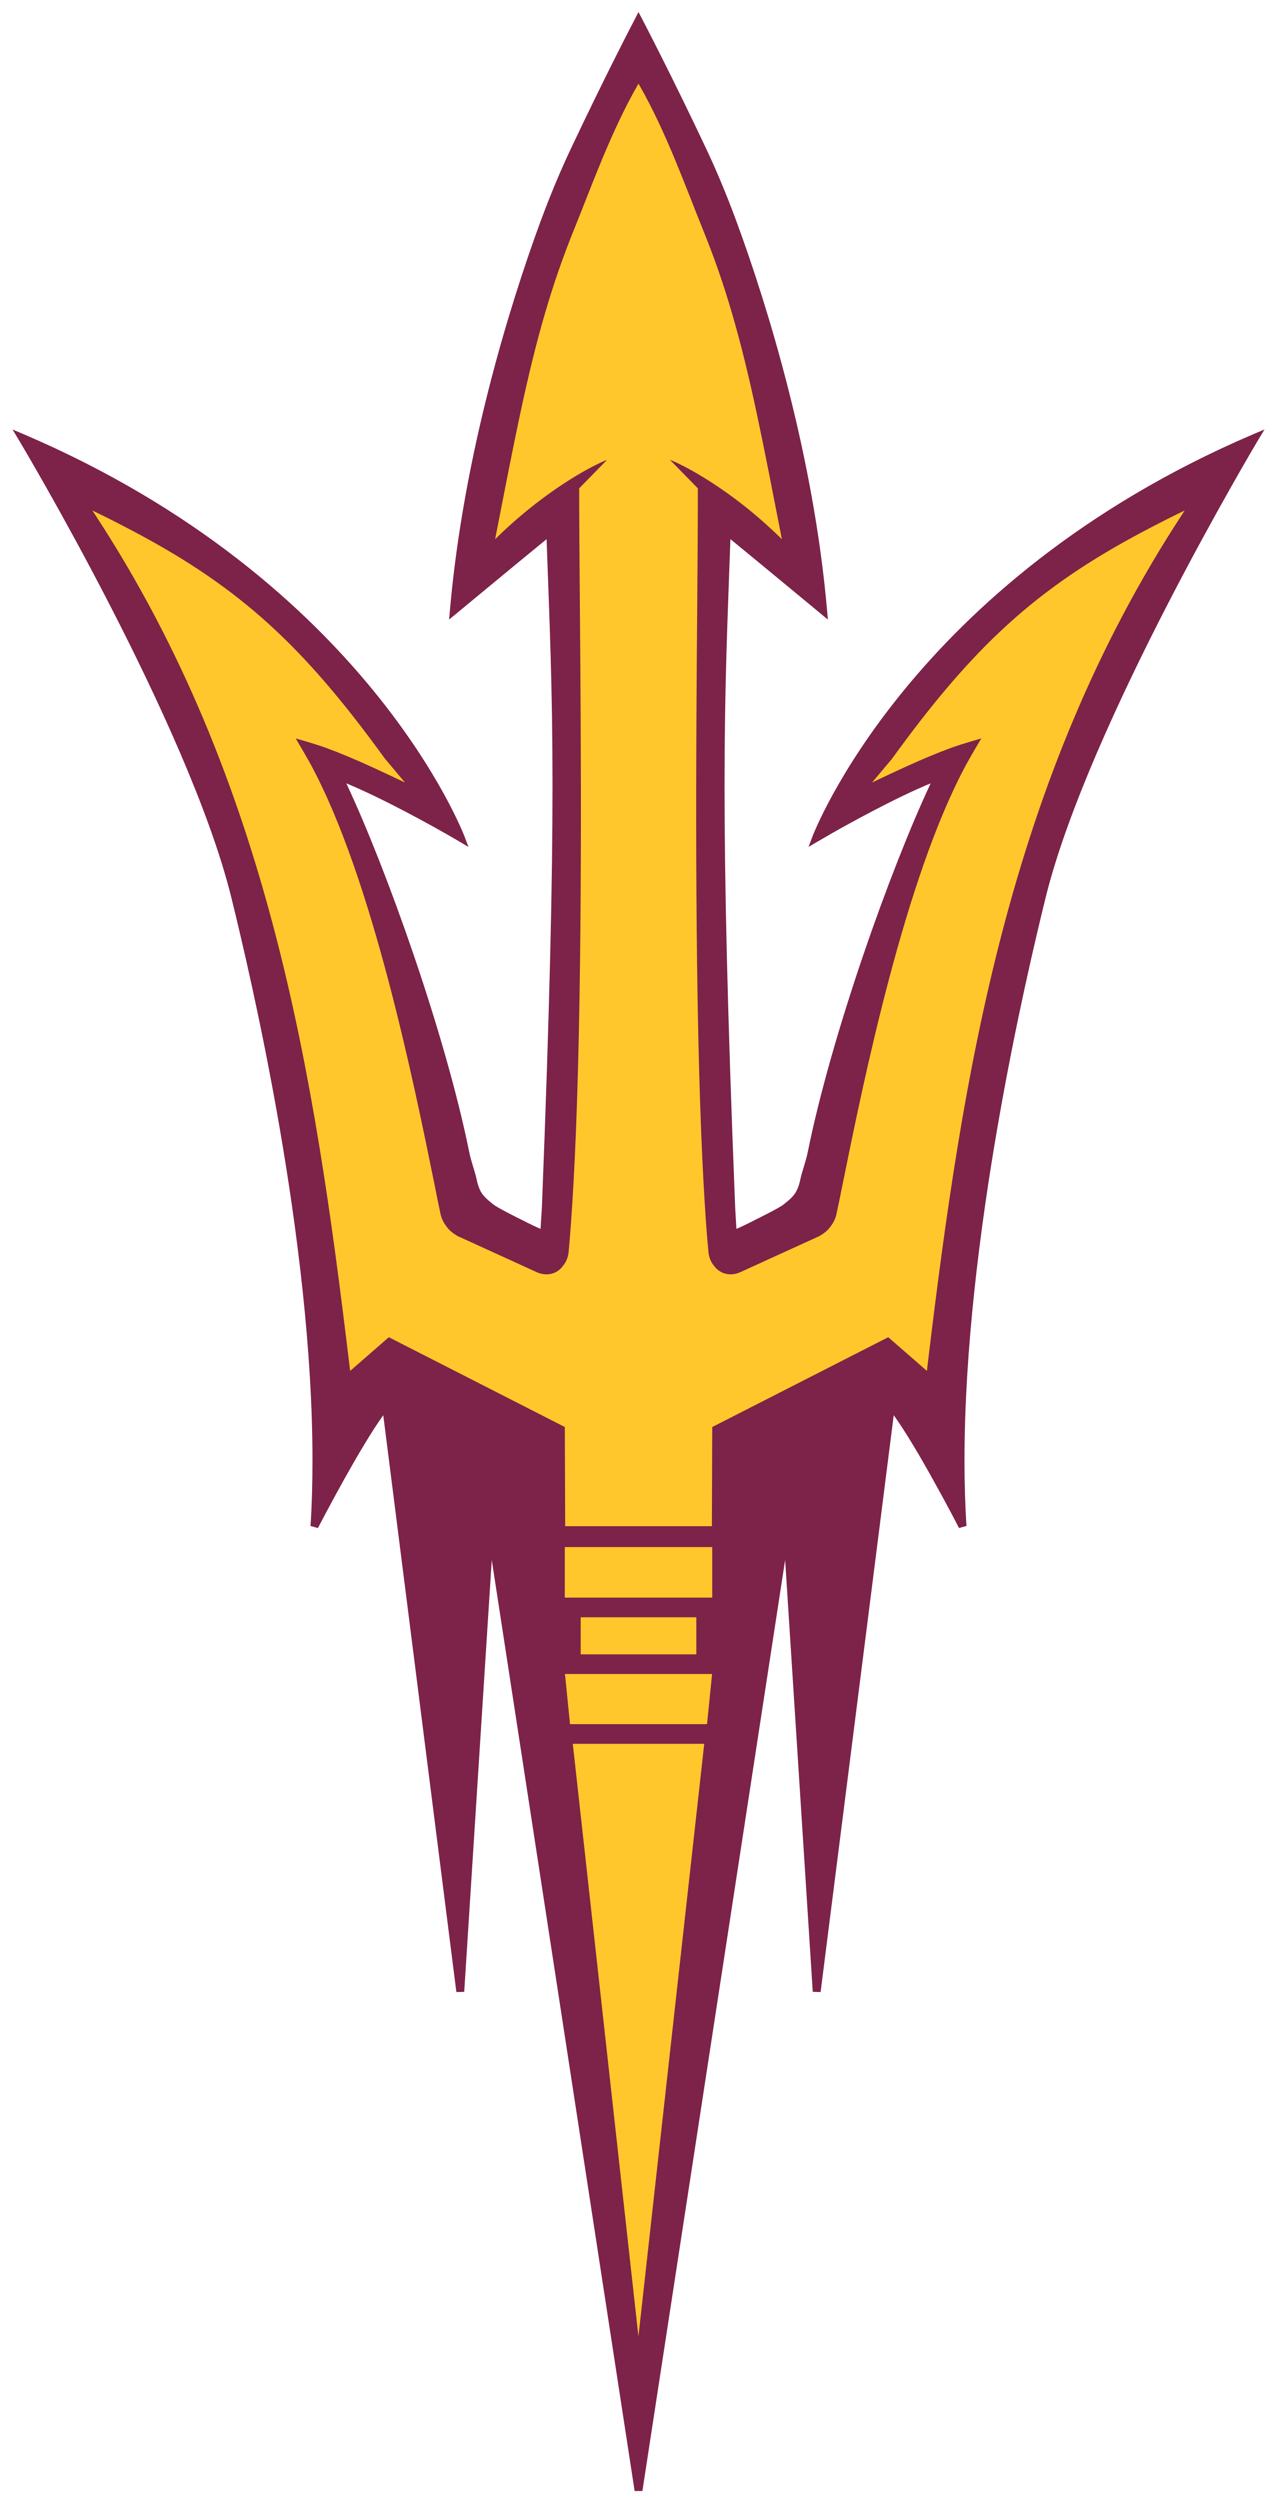
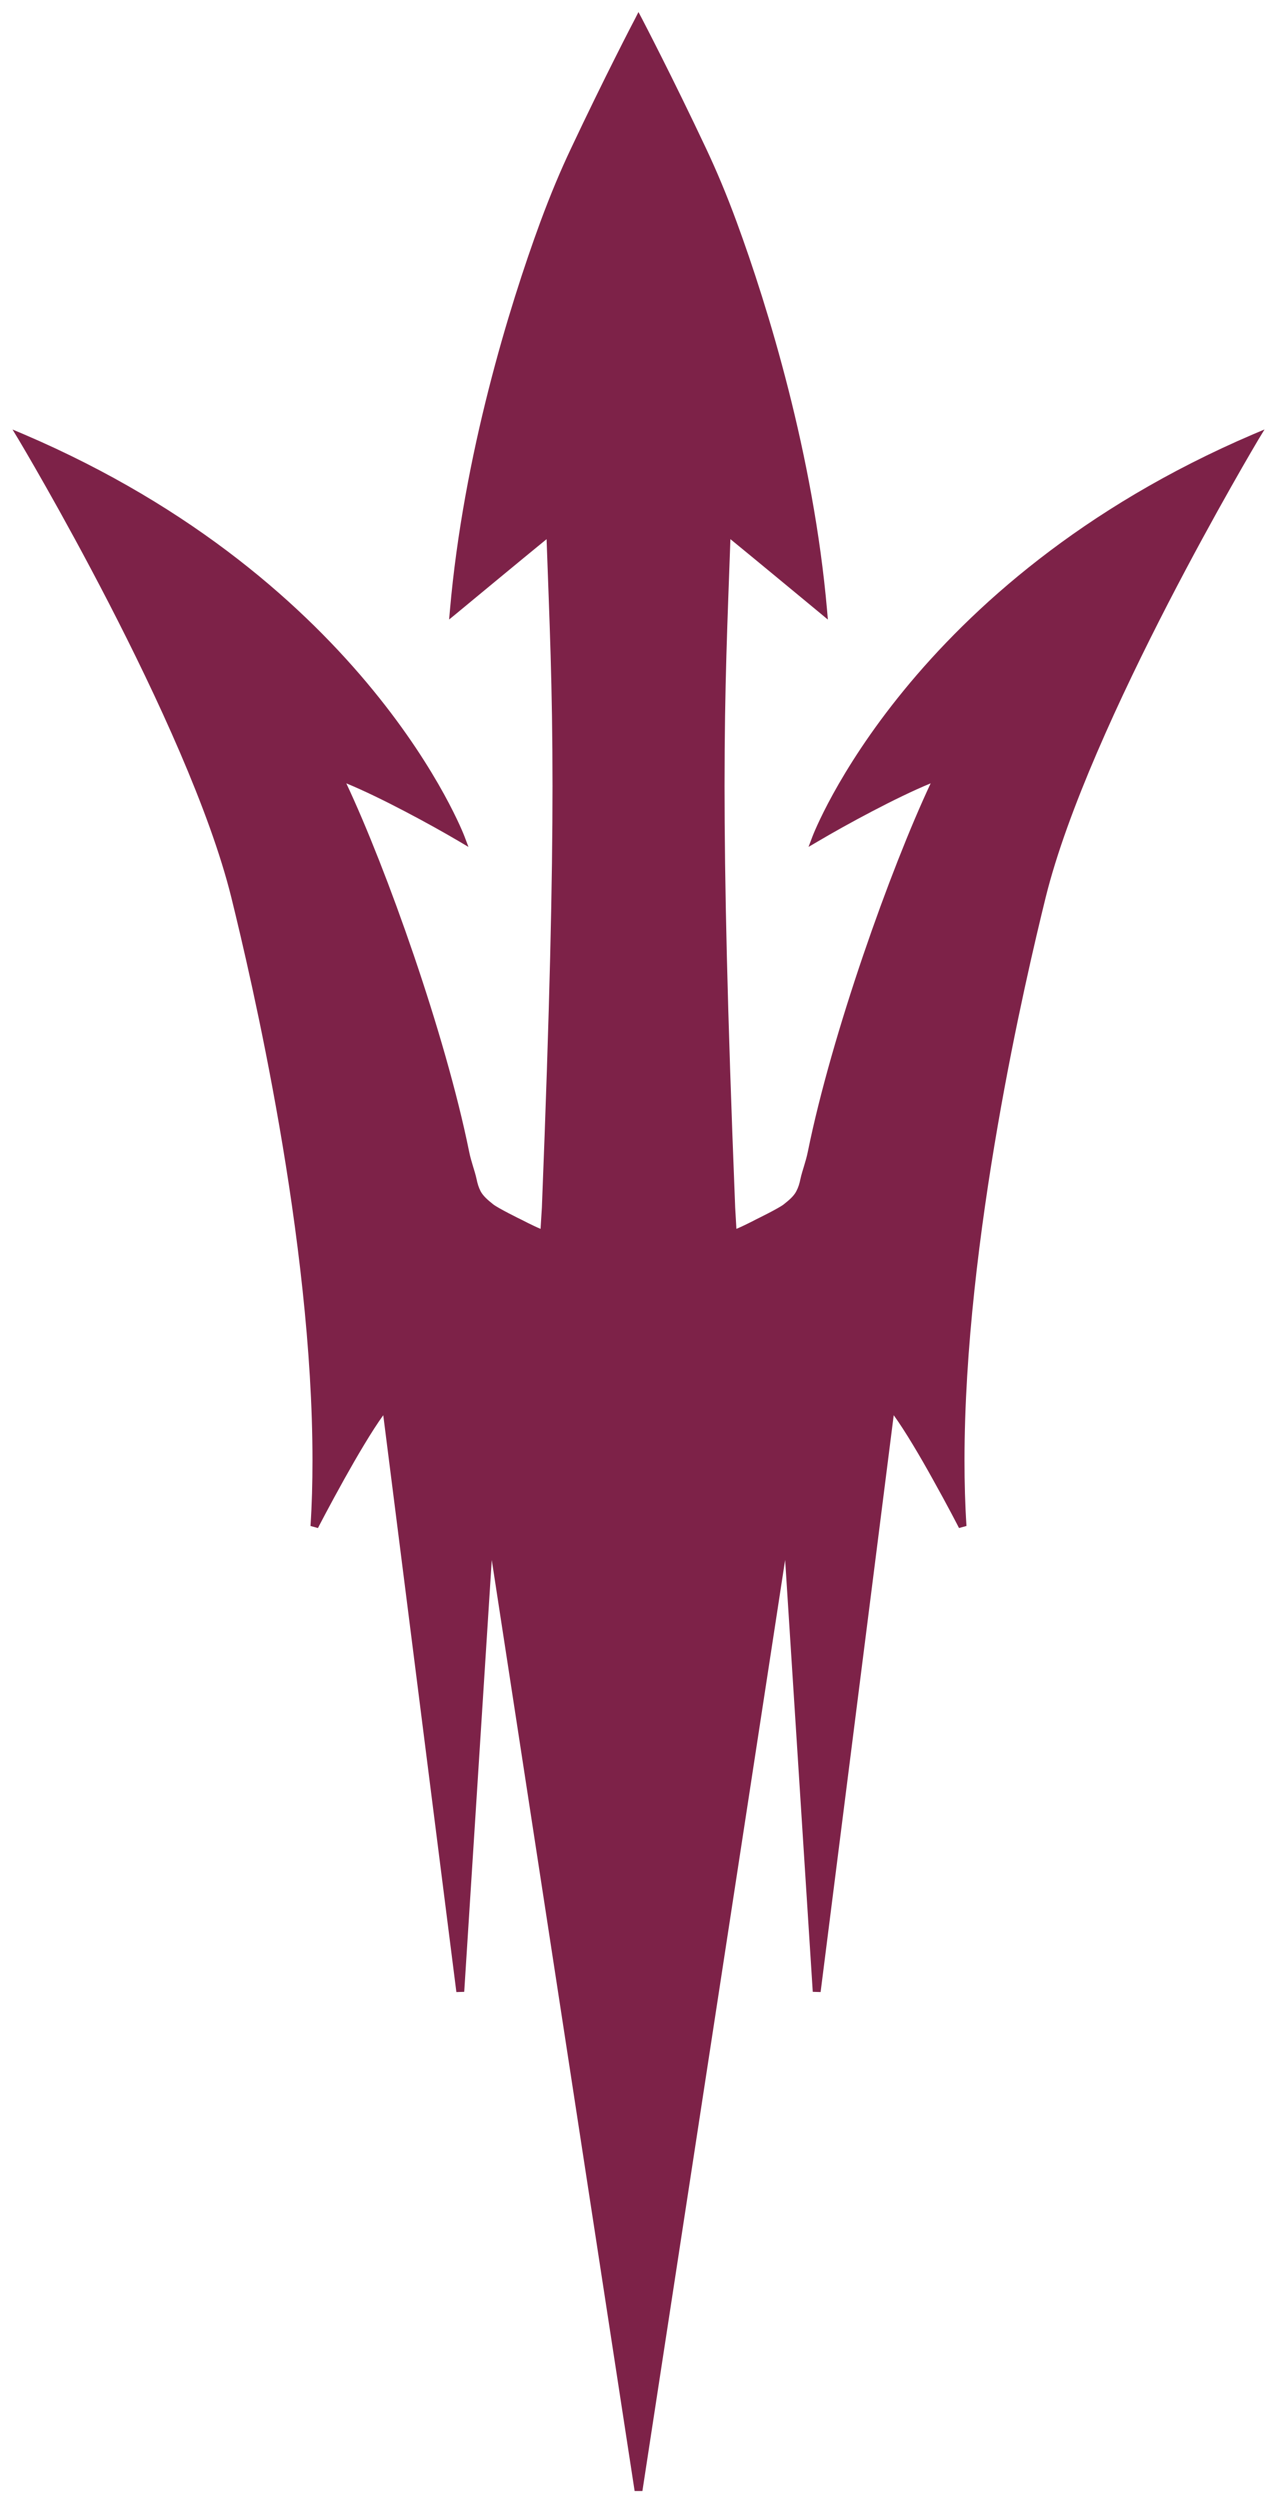
<svg xmlns="http://www.w3.org/2000/svg" width="126" height="247" viewBox="0 0 126 247">
  <g transform="matrix(1.333 0 0 -1.333 0 864)">
    <g>
      <path d="m92.918 615.98c-25.541-10.926-32.668-29.777-32.684-29.817l-0.293-0.775 0.717 0.42c2.048 1.211 5.78 3.242 8.338 4.292-2.982-6.351-7.339-18.586-9.099-27.268-0.152-0.772-0.413-1.409-0.549-2.025-0.081-0.394-0.158-0.645-0.315-0.946-0.185-0.356-0.521-0.645-0.918-0.959-0.32-0.272-2.064-1.124-2.064-1.124-0.011-8e-3 -0.397-0.21-0.815-0.41-0.212-0.102-0.429-0.204-0.608-0.278-0.011-5e-3 -0.022-9e-3 -0.033-0.013l-0.092 1.585c-0.592 14.906-0.788 24.259-0.788 31.255 0 7.482 0.223 12.267 0.435 18.282 1.651-1.345 6.681-5.512 6.687-5.515l0.538-0.448-0.06 0.698c-1.005 11.496-4.394 22.496-6.698 28.766-0.755 2.058-1.521 3.862-2.254 5.421-2.493 5.292-4.666 9.456-4.769 9.655l-0.261 0.494-0.25-0.494c-0.109-0.199-2.276-4.362-4.769-9.655-0.739-1.56-1.499-3.363-2.26-5.421-2.303-6.27-5.693-17.27-6.698-28.766l-0.06-0.692 0.538 0.441c0.006 5e-3 5.035 4.17 6.687 5.515 0.212-6.015 0.44-10.8 0.44-18.282 0-6.996-0.201-16.349-0.788-31.257l-0.098-1.583c-0.527 0.215-1.445 0.694-1.445 0.694-0.011 0-1.749 0.859-2.075 1.131-0.397 0.315-0.728 0.603-0.923 0.959-0.152 0.301-0.228 0.552-0.31 0.946-0.136 0.615-0.397 1.252-0.549 2.025-1.76 8.682-6.111 20.918-9.099 27.268 2.558-1.051 6.29-3.081 8.344-4.292l0.712-0.423-0.293 0.777c-0.016 0.04-7.138 18.891-32.684 29.817l-0.826 0.348 0.462-0.764c0.006-0.015 3.145-5.25 6.687-12.12 3.542-6.869 7.48-15.358 9.071-21.794 1.472-5.979 6.024-25.344 6.019-41.75 0-1.651-0.043-3.269-0.147-4.844l0.554-0.153c0 7e-3 0.869 1.687 1.961 3.645 0.929 1.663 2.026 3.535 2.879 4.717l5.421-42.757 0.581 0.017 2.042 32.009 10.592-69.01h0.576l10.582 69.014 2.048-32.012 0.581-0.017 5.421 42.757c0.853-1.181 1.956-3.053 2.879-4.717 1.097-1.959 1.961-3.639 1.961-3.645l0.554 0.153c-0.103 1.575-0.147 3.193-0.147 4.846 0 16.404 4.547 35.769 6.019 41.748 1.592 6.436 5.535 14.926 9.077 21.794 3.547 6.87 6.676 12.105 6.681 12.12l0.467 0.768z" fill="#7d2248" />
-       <path d="m47.332 641.96-0.07-0.129c-1.994-3.471-3.488-7.691-4.683-10.627-0.837-2.056-1.526-4.06-2.128-6.103-1.423-4.827-2.373-9.903-3.683-16.591l-0.06-0.316 0.229 0.223c0.25 0.248 0.505 0.482 0.754 0.71 1.059 0.968 2.096 1.786 3.047 2.465 0.684 0.497 1.331 0.913 1.907 1.261 1.092 0.662 1.944 1.067 2.357 1.222-0.299-0.31-1.357-1.383-2.036-2.079l-0.028-0.031v-0.04-0.004c0-2.196 0.023-5.113 0.05-8.484 0.087-10.183 0.206-26.831-0.299-39.356-0.098-2.362-0.212-4.577-0.359-6.571-0.049-0.681-0.098-1.344-0.158-1.972-0.038-0.505-0.141-0.868-0.483-1.26-0.027-0.032-0.044-0.067-0.076-0.097-0.369-0.393-0.797-0.475-1.102-0.475h-0.028c-0.31 9e-3 -0.559 0.094-0.716 0.17l-1.875 0.857-3.938 1.797c-0.152 0.085-0.544 0.304-0.816 0.671-0.239 0.316-0.395 0.584-0.488 1.017-0.13 0.615-0.283 1.36-0.451 2.215-1.521 7.479-4.591 22.63-9.17 31.08-0.212 0.39-0.809 1.415-1.107 1.916 0 0 1.461-0.414 2.216-0.69 2.135-0.778 4.313-1.837 5.883-2.578l-1.428 1.704-0.022 0.015c-6.062 8.386-10.723 12.682-18.621 16.871-0.891 0.471-1.804 0.942-2.776 1.414l-0.331 0.158 0.201-0.3c12.901-19.702 16.274-41.523 18.838-62.852l0.076-0.624 2.868 2.498 13.047-6.656 0.028-7.351h5.432 5.443l0.026 7.351 13.049 6.656 2.868-2.498 0.07 0.624c2.564 21.329 5.943 43.15 18.844 62.852l0.195 0.3-0.325-0.158c-0.972-0.471-1.885-0.943-2.776-1.414-7.898-4.189-12.565-8.485-18.627-16.871l-0.016-0.015-1.434-1.704c1.575 0.741 3.754 1.8 5.889 2.578 0.755 0.276 2.21 0.69 2.21 0.69-0.304-0.501-0.896-1.526-1.107-1.916-4.579-8.45-7.649-23.6-9.164-31.08-0.174-0.855-0.321-1.6-0.457-2.215-0.087-0.433-0.244-0.7-0.483-1.017-0.277-0.367-0.662-0.586-0.814-0.671l-3.943-1.797-1.875-0.857c-0.158-0.076-0.407-0.161-0.716-0.17h-0.028c-0.293 0-0.728 0.082-1.097 0.475-0.038 0.03-0.053 0.065-0.081 0.097-0.342 0.392-0.446 0.755-0.479 1.26-0.06 0.628-0.114 1.29-0.163 1.972-0.141 1.995-0.255 4.21-0.353 6.571-0.505 12.525-0.386 29.173-0.299 39.356 0.027 3.372 0.049 6.288 0.044 8.484v0.004 0.04l-0.028 0.031c-0.679 0.696-1.732 1.768-2.036 2.079 0.418-0.155 1.265-0.56 2.357-1.222 0.576-0.348 1.222-0.764 1.912-1.261 0.951-0.679 1.983-1.497 3.042-2.465 0.25-0.229 0.505-0.462 0.76-0.71l0.223-0.223-0.06 0.316c-1.309 6.688-2.259 11.763-3.683 16.591-0.603 2.043-1.292 4.046-2.134 6.103-1.19 2.937-2.689 7.156-4.677 10.627l-0.076 0.129zm-5.46-108.47v-3.746h10.929v3.746h-5.464-5.465zm1.179-5.205v-2.747h4.28 4.292v2.747h-8.572zm-1.173-4.204 0.022-0.155 0.359-3.56h5.073 5.085l0.359 3.56 0.016 0.155h-0.028-5.432-5.454zm0.587-5.175 4.866-43.925 4.878 43.925h-4.878-4.866z" fill="#ffc72c" />
    </g>
  </g>
</svg>